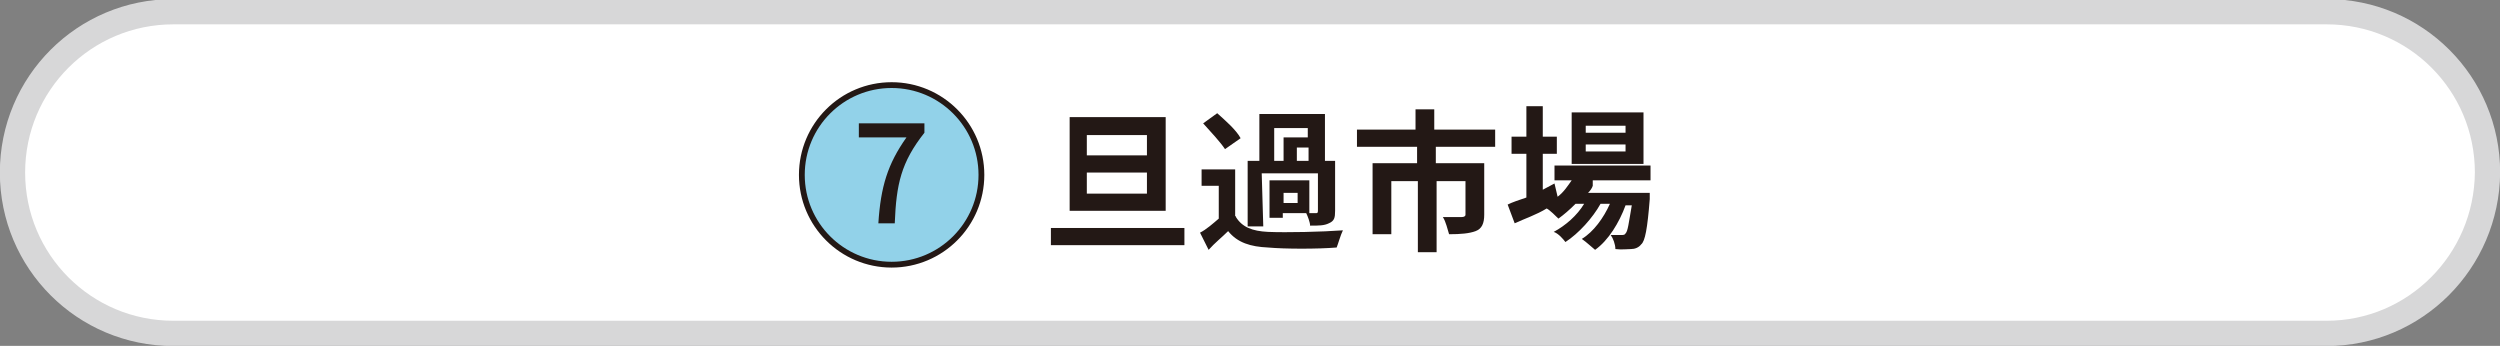
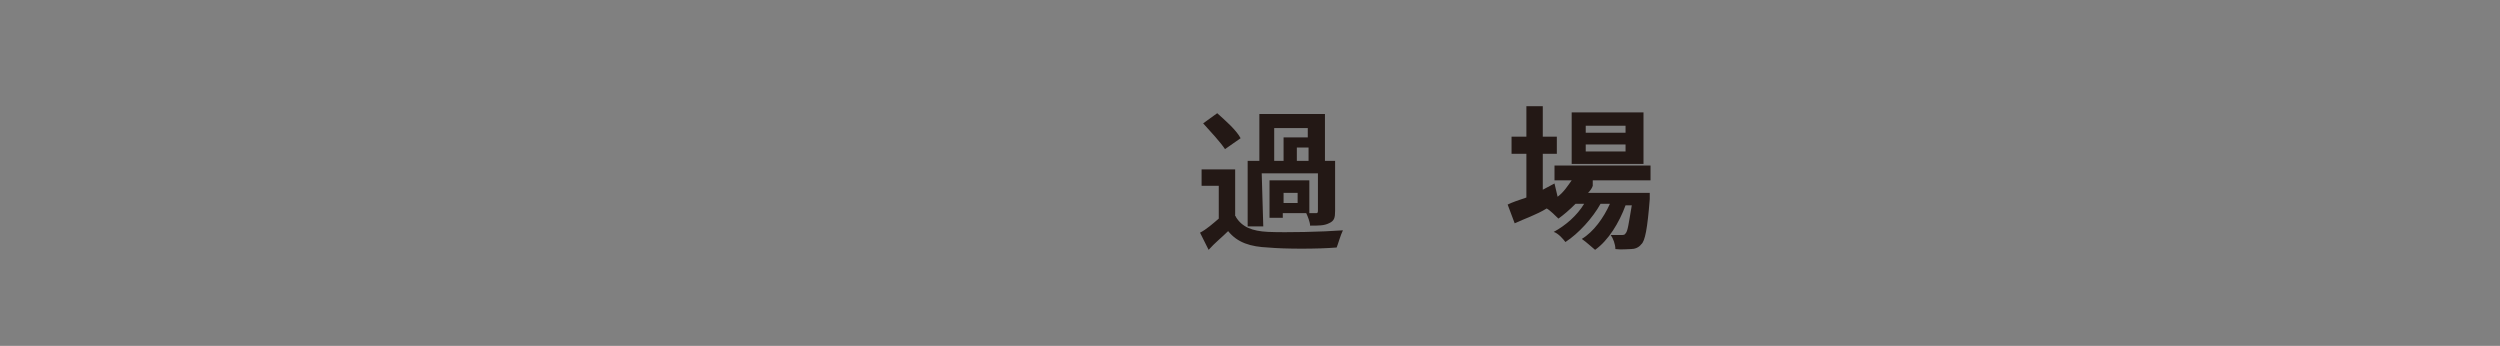
<svg xmlns="http://www.w3.org/2000/svg" version="1.1" id="レイヤー_1" x="0px" y="0px" viewBox="0 0 320.2 44.3" style="enable-background:new 0 0 320.2 44.3;" xml:space="preserve">
  <rect x="0" y="0" width="320.2" height="44.3" fill="#808080" stroke="none" />
  <style type="text/css">
	.st0{fill:#FFFFFF;stroke:#D7D7D8;stroke-width:3.237;stroke-linecap:round;stroke-linejoin:round;stroke-miterlimit:10;}
	.st1{fill:#92D2E9;stroke:#231815;stroke-width:0.742;stroke-miterlimit:10;}
	.st2{fill:#231815;}
</style>
-   <path class="st0" d="M298,42.7H22.2c-11.4,0-20.6-9.2-20.6-20.6l0,0c0-11.4,9.2-20.6,20.6-20.6H298c11.4,0,20.6,9.2,20.6,20.6l0,0  C318.5,33.5,309.3,42.7,298,42.7z" />
-   <circle class="st1" cx="114.2" cy="22.4" r="11.5" />
  <g>
    <g>
-       <path class="st2" d="M116.1,17.6H110v-1.8h8.4V17c-3,3.8-3.6,6.6-3.8,11.6h-2.1C112.8,23.9,113.7,21,116.1,17.6z" />
-     </g>
+       </g>
  </g>
  <g>
    <g>
-       <path class="st2" d="M151.7,29.2v2.2h-17.1v-2.2H151.7z M149.3,15v12H137V15H149.3z M139.2,19.9h7.7v-2.6h-7.7V19.9z M139.2,24.8    h7.7v-2.7h-7.7V24.8z" />
      <path class="st2" d="M158.3,27.8c0.8,1.3,2.1,1.8,4.1,1.9c2.4,0.1,6.9,0,9.6-0.2c-0.3,0.6-0.6,1.7-0.8,2.2c-2.4,0.2-6.6,0.2-8.8,0    c-2.2-0.1-3.9-0.6-5.1-2.1c-0.8,0.8-1.7,1.5-2.5,2.4l-1.1-2.2c0.8-0.4,1.7-1.2,2.4-1.8v-4.2h-2.2v-2.1h4.3v6H158.3z M156.9,19.1    c-0.6-0.9-1.8-2.2-2.8-3.3l1.8-1.3c1,0.9,2.4,2.1,3,3.2L156.9,19.1z M161.8,29h-2v-8.4h1.5v-6h8.4v6h1.3V27c0,0.9-0.1,1.3-0.8,1.6    c-0.6,0.3-1.3,0.3-2.4,0.3c0-0.4-0.3-1.2-0.5-1.6h-3v0.6h-1.7v-4.8h5.1v4.2c0.3,0,0.8,0,0.8,0c0.2,0,0.3,0,0.3-0.3v-4.8h-7.2    L161.8,29L161.8,29z M163.2,20.6h1.2v-3h3.1v-1.2h-4.3L163.2,20.6L163.2,20.6z M166.2,24.7h-1.8V26h1.8V24.7z M167.6,18.9h-1.5    v1.7h1.5V18.9z" />
-       <path class="st2" d="M183.9,18.8v2.1h6.2v6.6c0,1.1-0.3,1.8-1.1,2.1c-0.8,0.3-1.9,0.4-3.4,0.4c-0.2-0.6-0.4-1.6-0.8-2.2    c0.9,0,2.1,0,2.4,0c0.3,0,0.5-0.1,0.5-0.3v-4.3H184v9.1h-2.4v-9.1h-3.4V30h-2.4v-9.1h5.7v-2.1h-7.7v-2.2h7.5V14h2.4v2.6h7.8v2.2    C191.4,18.8,183.9,18.8,183.9,18.8z" />
      <path class="st2" d="M204,23.8c-0.1,0.3-0.3,0.6-0.6,0.9h7.9c0,0,0,0.6,0,0.8c-0.3,3.8-0.6,5.4-1.1,5.8c-0.3,0.4-0.8,0.6-1.3,0.6    c-0.5,0-1.2,0.1-2,0c0-0.6-0.3-1.4-0.6-1.8c0.6,0,1.2,0,1.3,0c0.3,0,0.5,0,0.6-0.2c0.3-0.3,0.4-1.3,0.8-3.6h-0.8    c-0.8,2.2-2.2,4.5-3.9,5.7c-0.5-0.4-1-0.9-1.7-1.4c1.5-0.9,2.8-2.7,3.6-4.5h-1.2c-1,1.8-2.8,3.8-4.5,4.9c-0.3-0.4-0.9-1.1-1.5-1.3    c1.5-0.8,3-2.1,3.9-3.6h-1.1c-0.8,0.8-1.5,1.4-2.2,1.9c-0.3-0.3-1.1-1.1-1.5-1.3c-1.3,0.8-2.8,1.3-4.1,1.9l-0.9-2.4    c0.6-0.3,1.5-0.6,2.4-0.9v-5.6h-1.9v-2.2h1.9v-3.9h2.1v3.9h1.8v2.2h-1.8v4.6l1.5-0.8l0.4,1.7c0.8-0.6,1.3-1.4,1.8-2.1h-2.2v-1.9    h12.3v1.9H204V23.8z M210.5,21h-9.2v-6.6h9.2V21z M208.2,16.1h-5.1V17h5.1V16.1z M208.2,18.5h-5.1v0.9h5.1V18.5z" />
    </g>
  </g>
</svg>